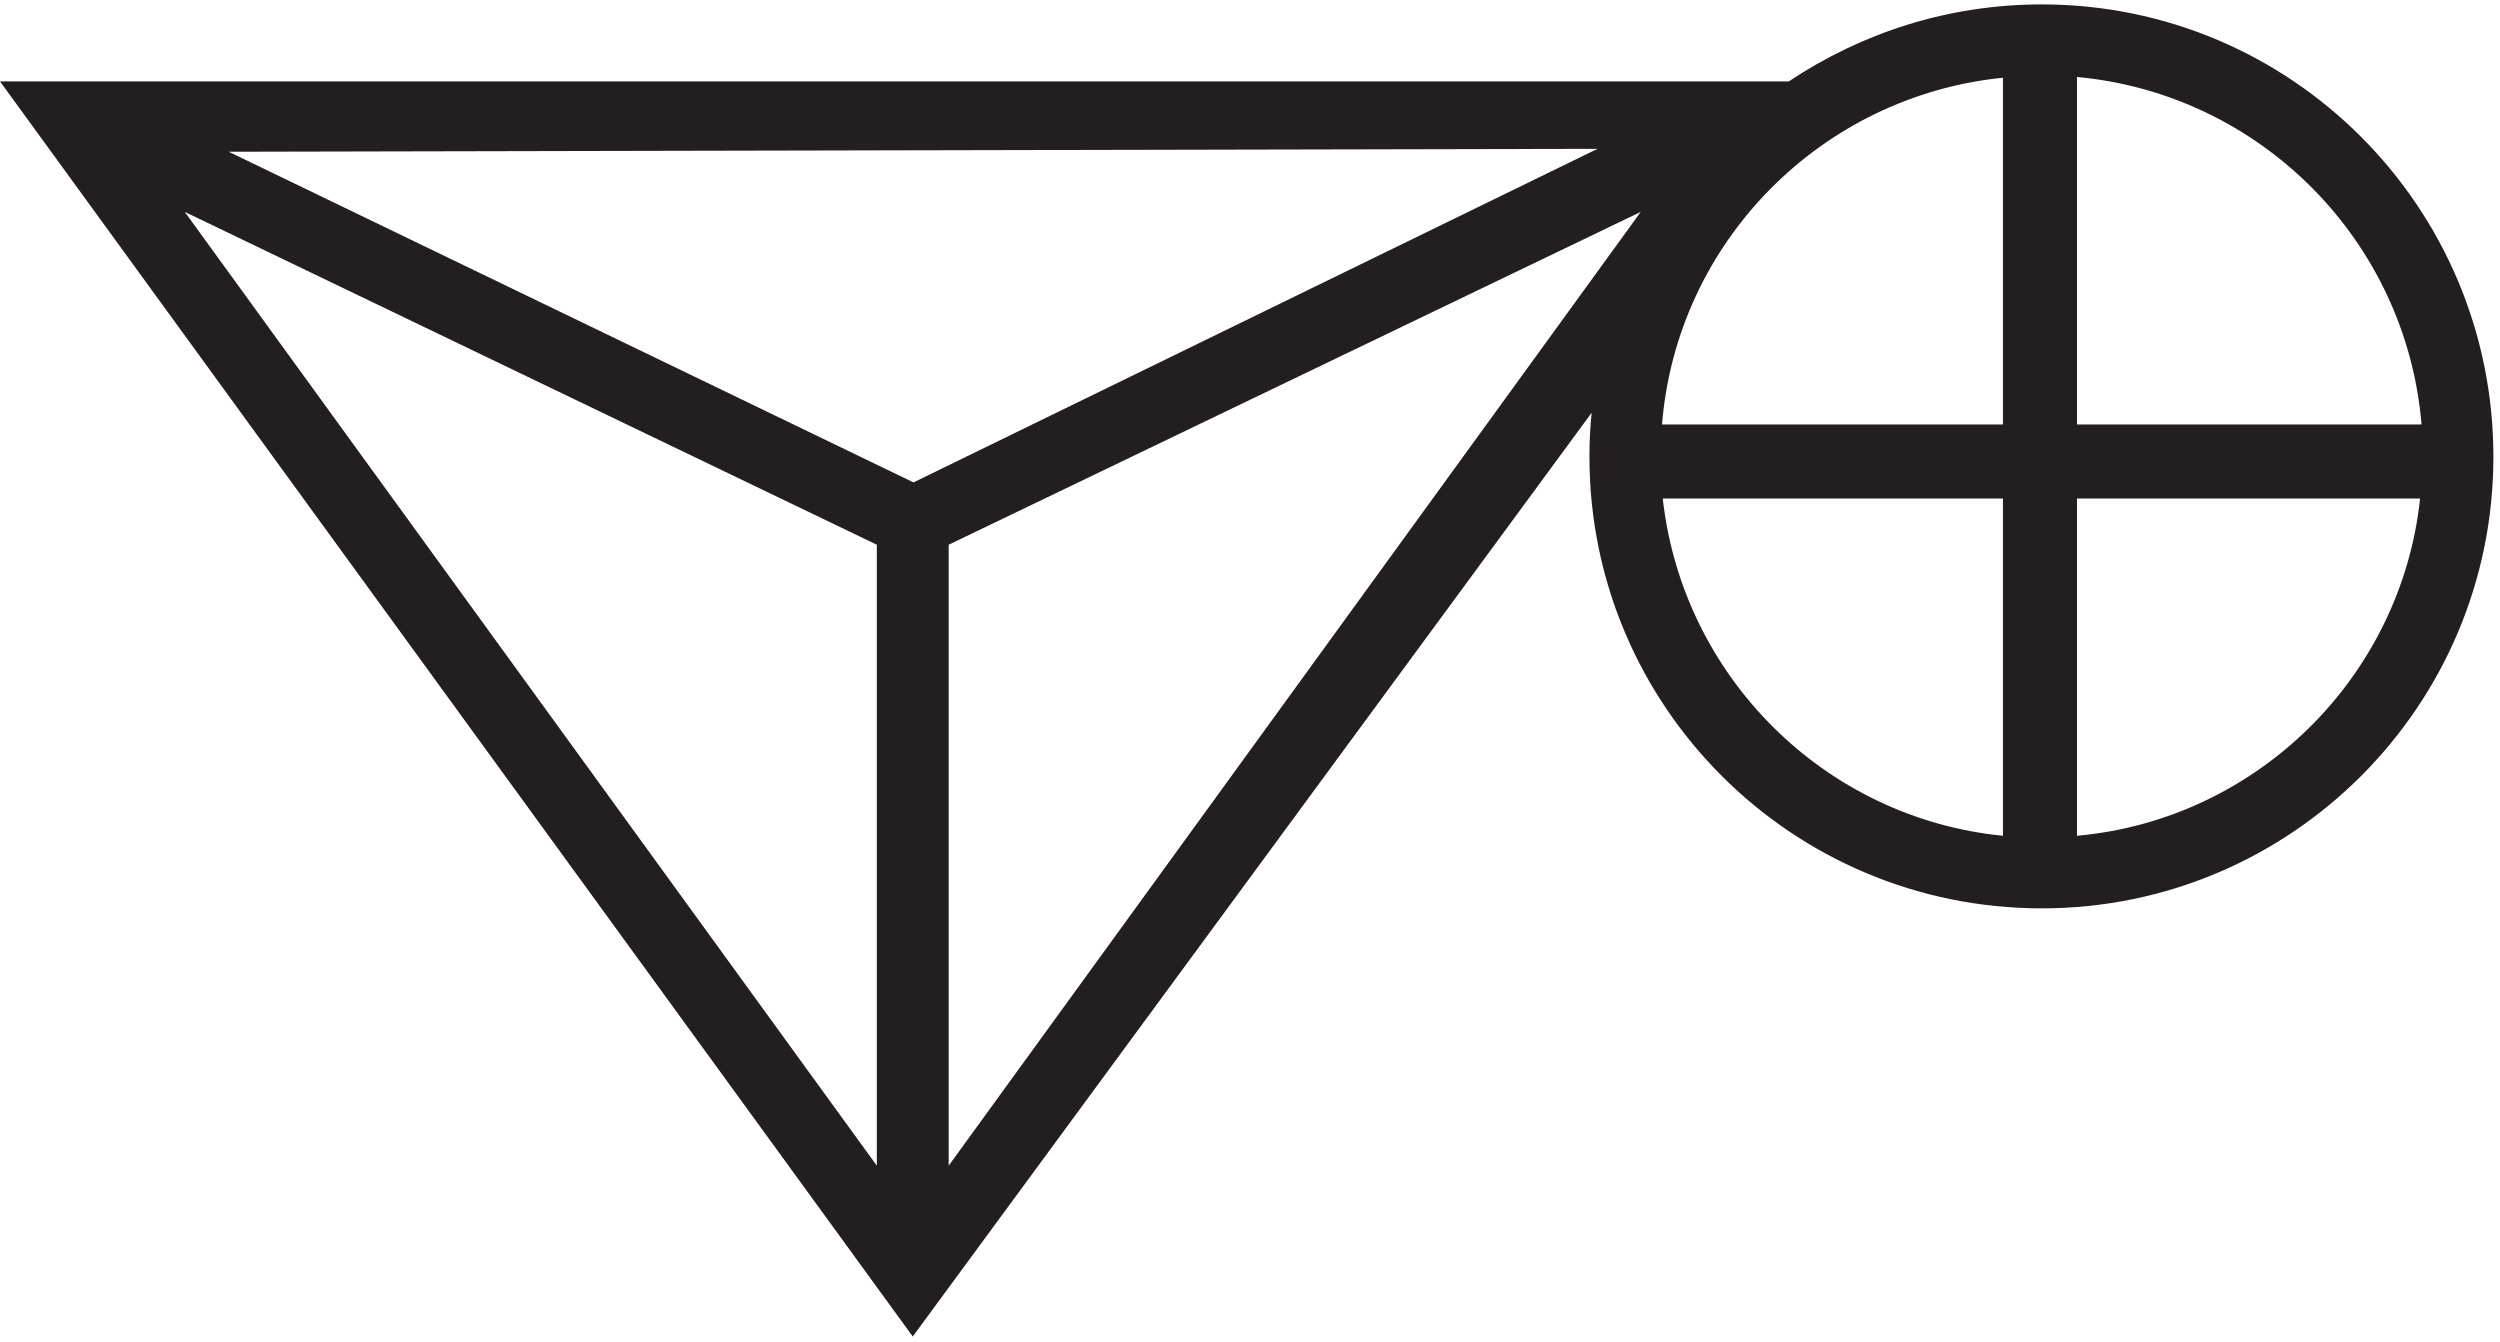
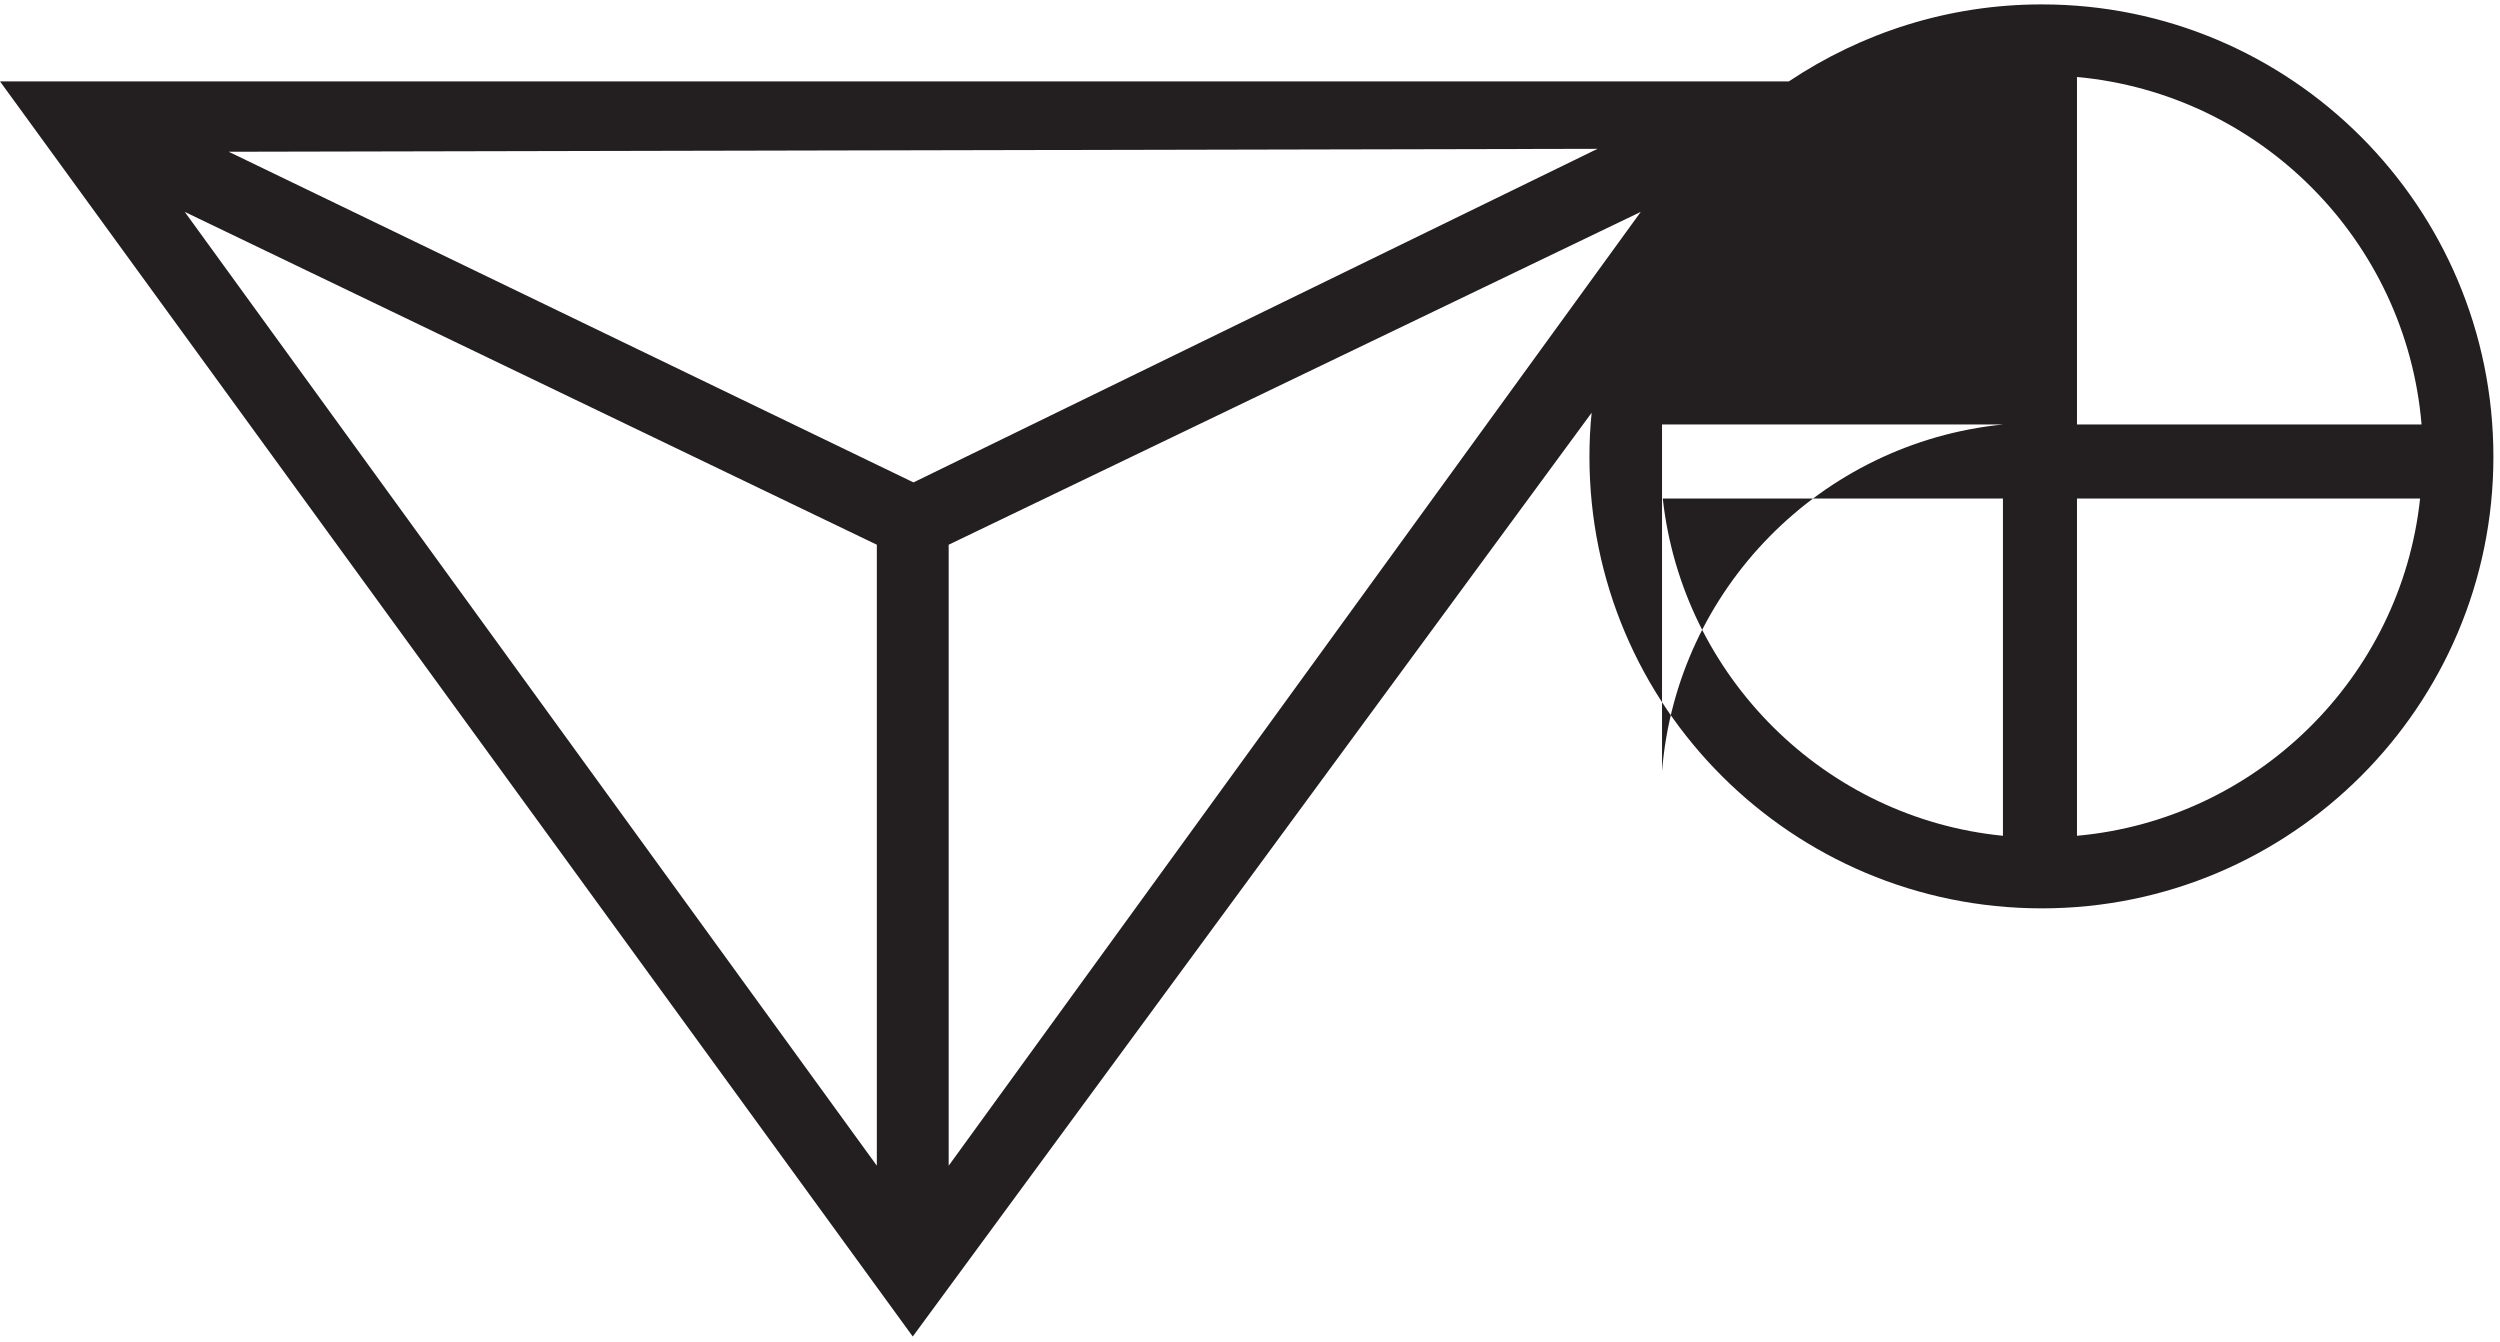
<svg xmlns="http://www.w3.org/2000/svg" version="1.2" viewBox="0 0 341 183" width="341" height="183">
  <style>.a{fill:#231f20}</style>
-   <path fill-rule="evenodd" class="a" d="m340.1 62.3c0 34-27.6 61.6-61.6 61.6-34.1 0-61.7-27.6-61.7-61.6q0-3.1 0.3-6l-92.6 126-124.5-171.2h244c9.9-6.6 21.7-10.5 34.5-10.5 34 0 61.6 27.6 61.6 61.7zm-10 5.7h-46.8v46c24.5-2.2 44.2-21.6 46.8-46zm-46.8-10.1h47c-2.1-25.1-22-45.1-47-47.4zm-56.6 0h46.5v-47.3c-24.8 2.5-44.5 22.4-46.5 47.3zm-102.1 7.9l93.3-45.5-186.7 0.4zm-5 8.5l-94.4-45.4 94.4 130.1zm9.8 84.7l94.4-130.1-94.4 45.4zm143.8-91h-46.4c2.7 24.3 22.1 43.6 46.4 46z" />
+   <path fill-rule="evenodd" class="a" d="m340.1 62.3c0 34-27.6 61.6-61.6 61.6-34.1 0-61.7-27.6-61.7-61.6q0-3.1 0.3-6l-92.6 126-124.5-171.2h244c9.9-6.6 21.7-10.5 34.5-10.5 34 0 61.6 27.6 61.6 61.7zm-10 5.7h-46.8v46c24.5-2.2 44.2-21.6 46.8-46zm-46.8-10.1h47c-2.1-25.1-22-45.1-47-47.4zm-56.6 0h46.5c-24.8 2.5-44.5 22.4-46.5 47.3zm-102.1 7.9l93.3-45.5-186.7 0.4zm-5 8.5l-94.4-45.4 94.4 130.1zm9.8 84.7l94.4-130.1-94.4 45.4zm143.8-91h-46.4c2.7 24.3 22.1 43.6 46.4 46z" />
</svg>